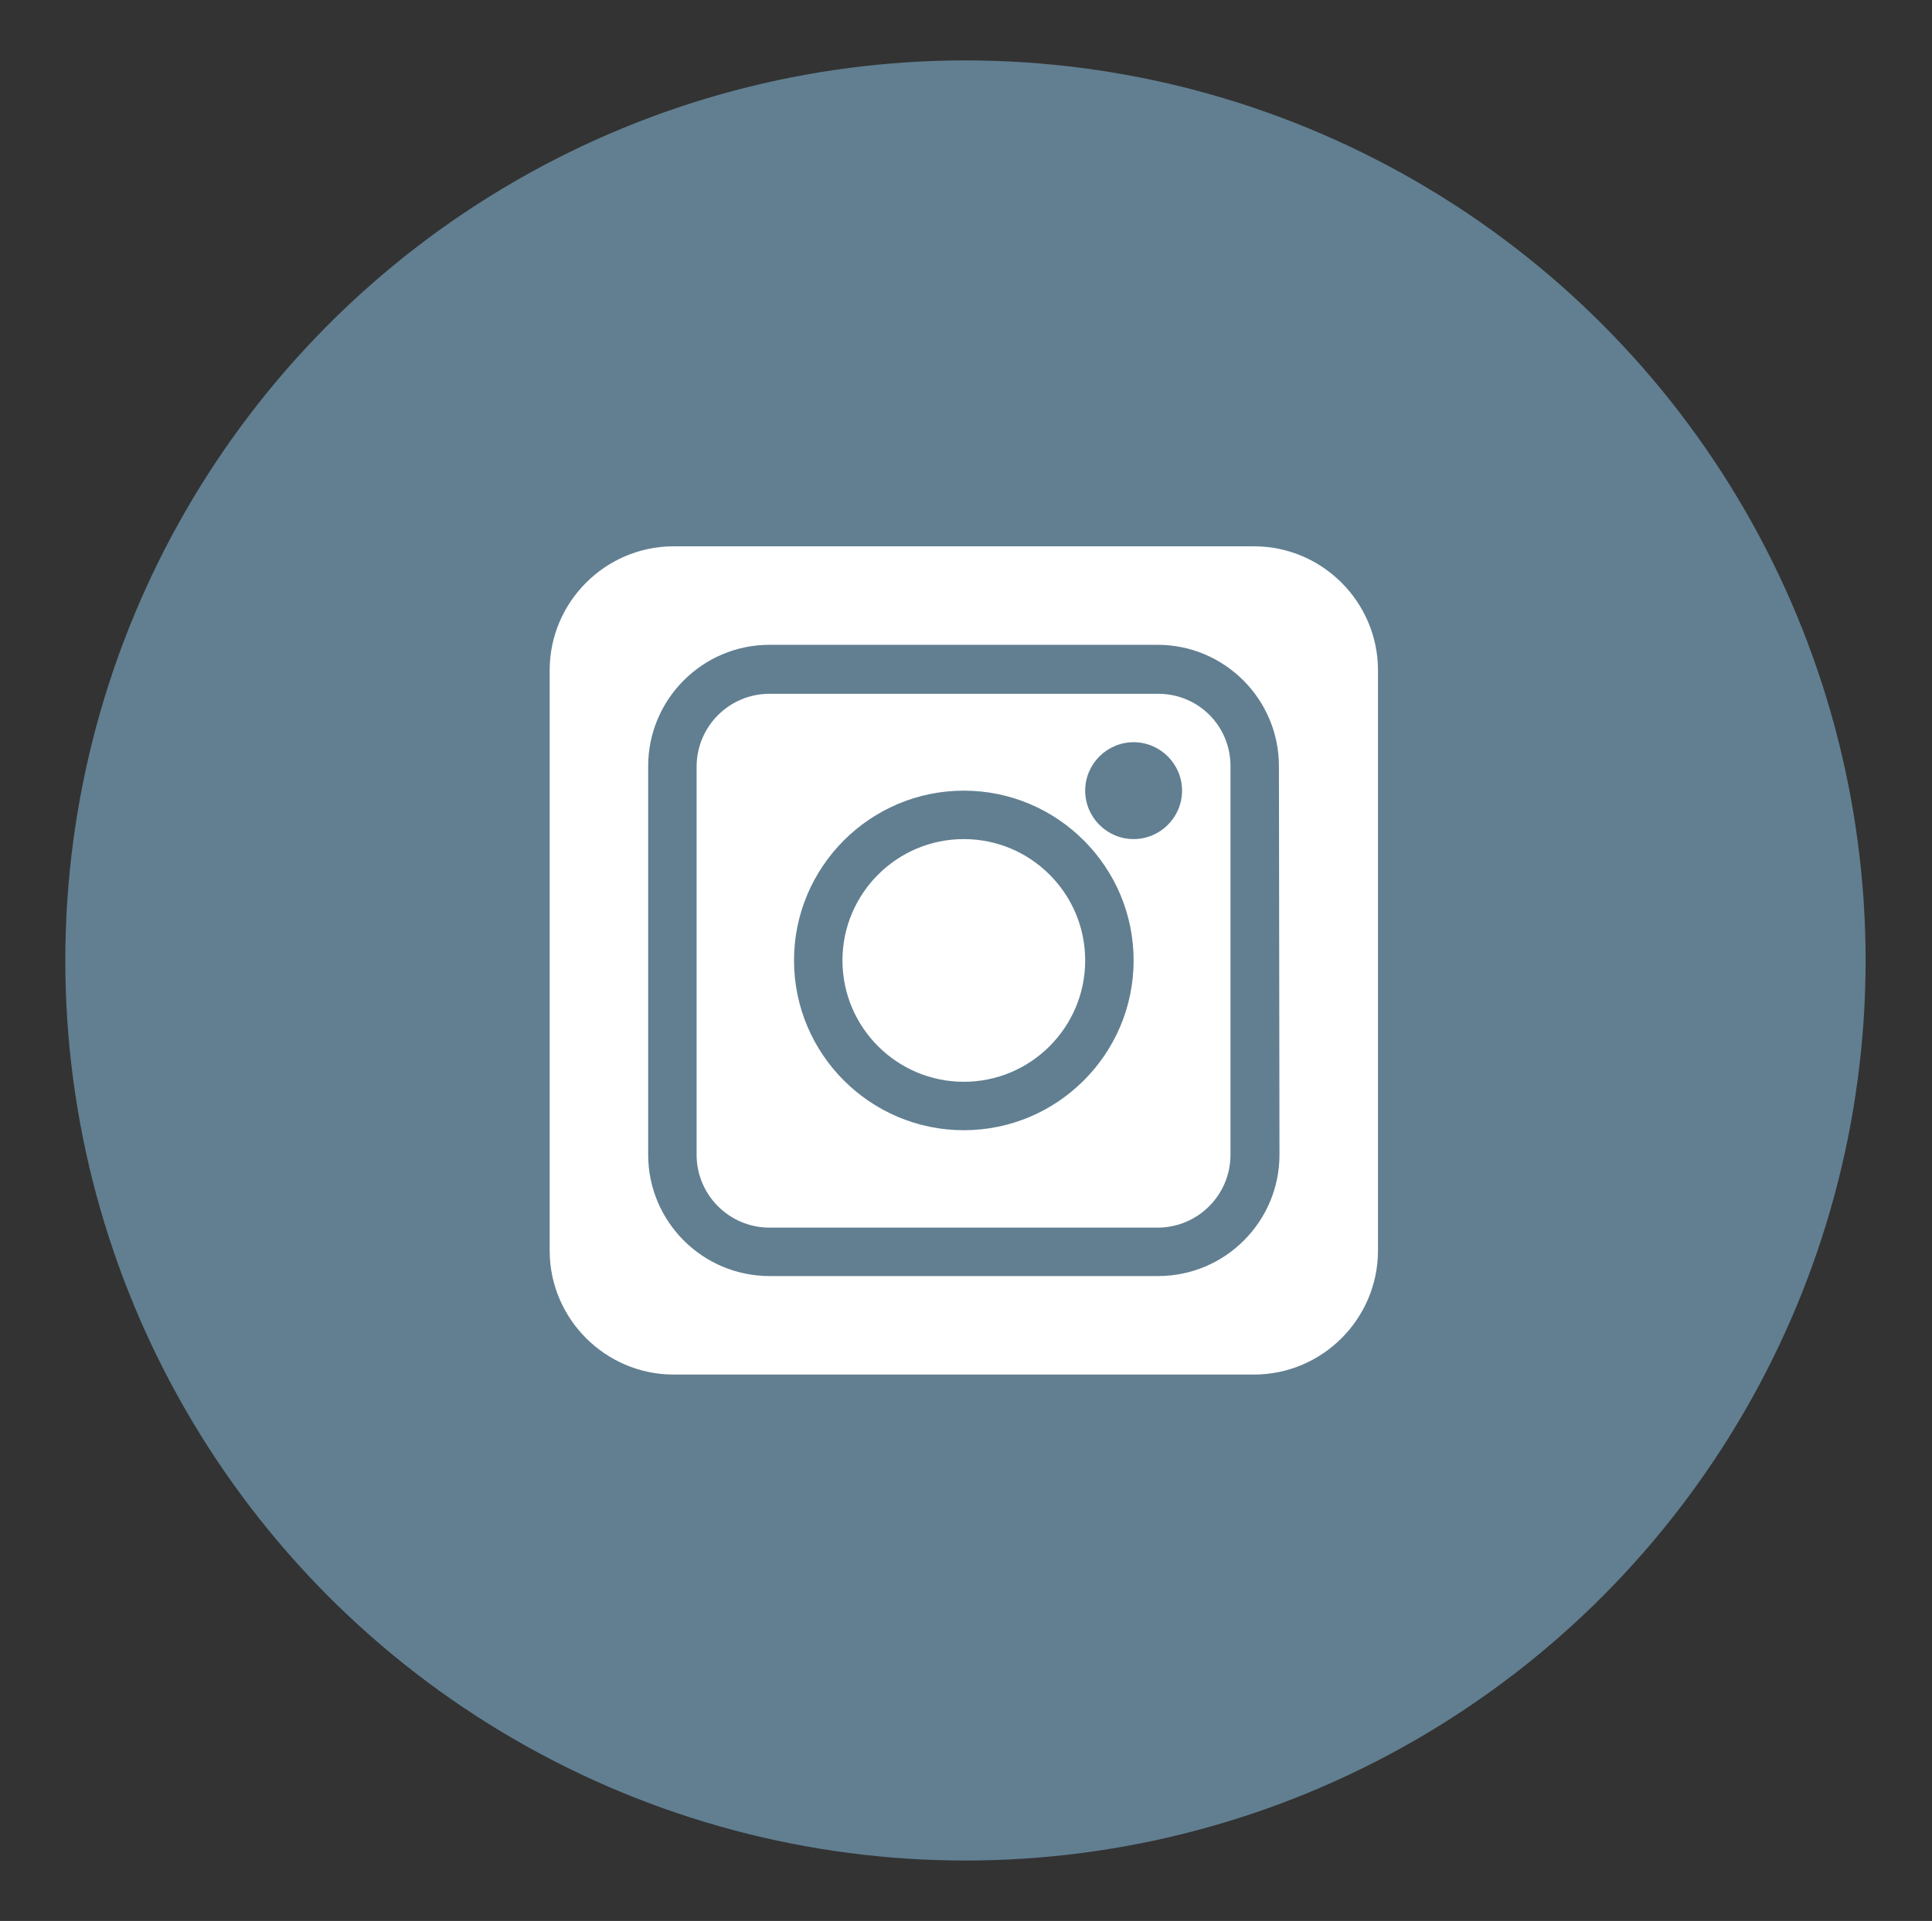
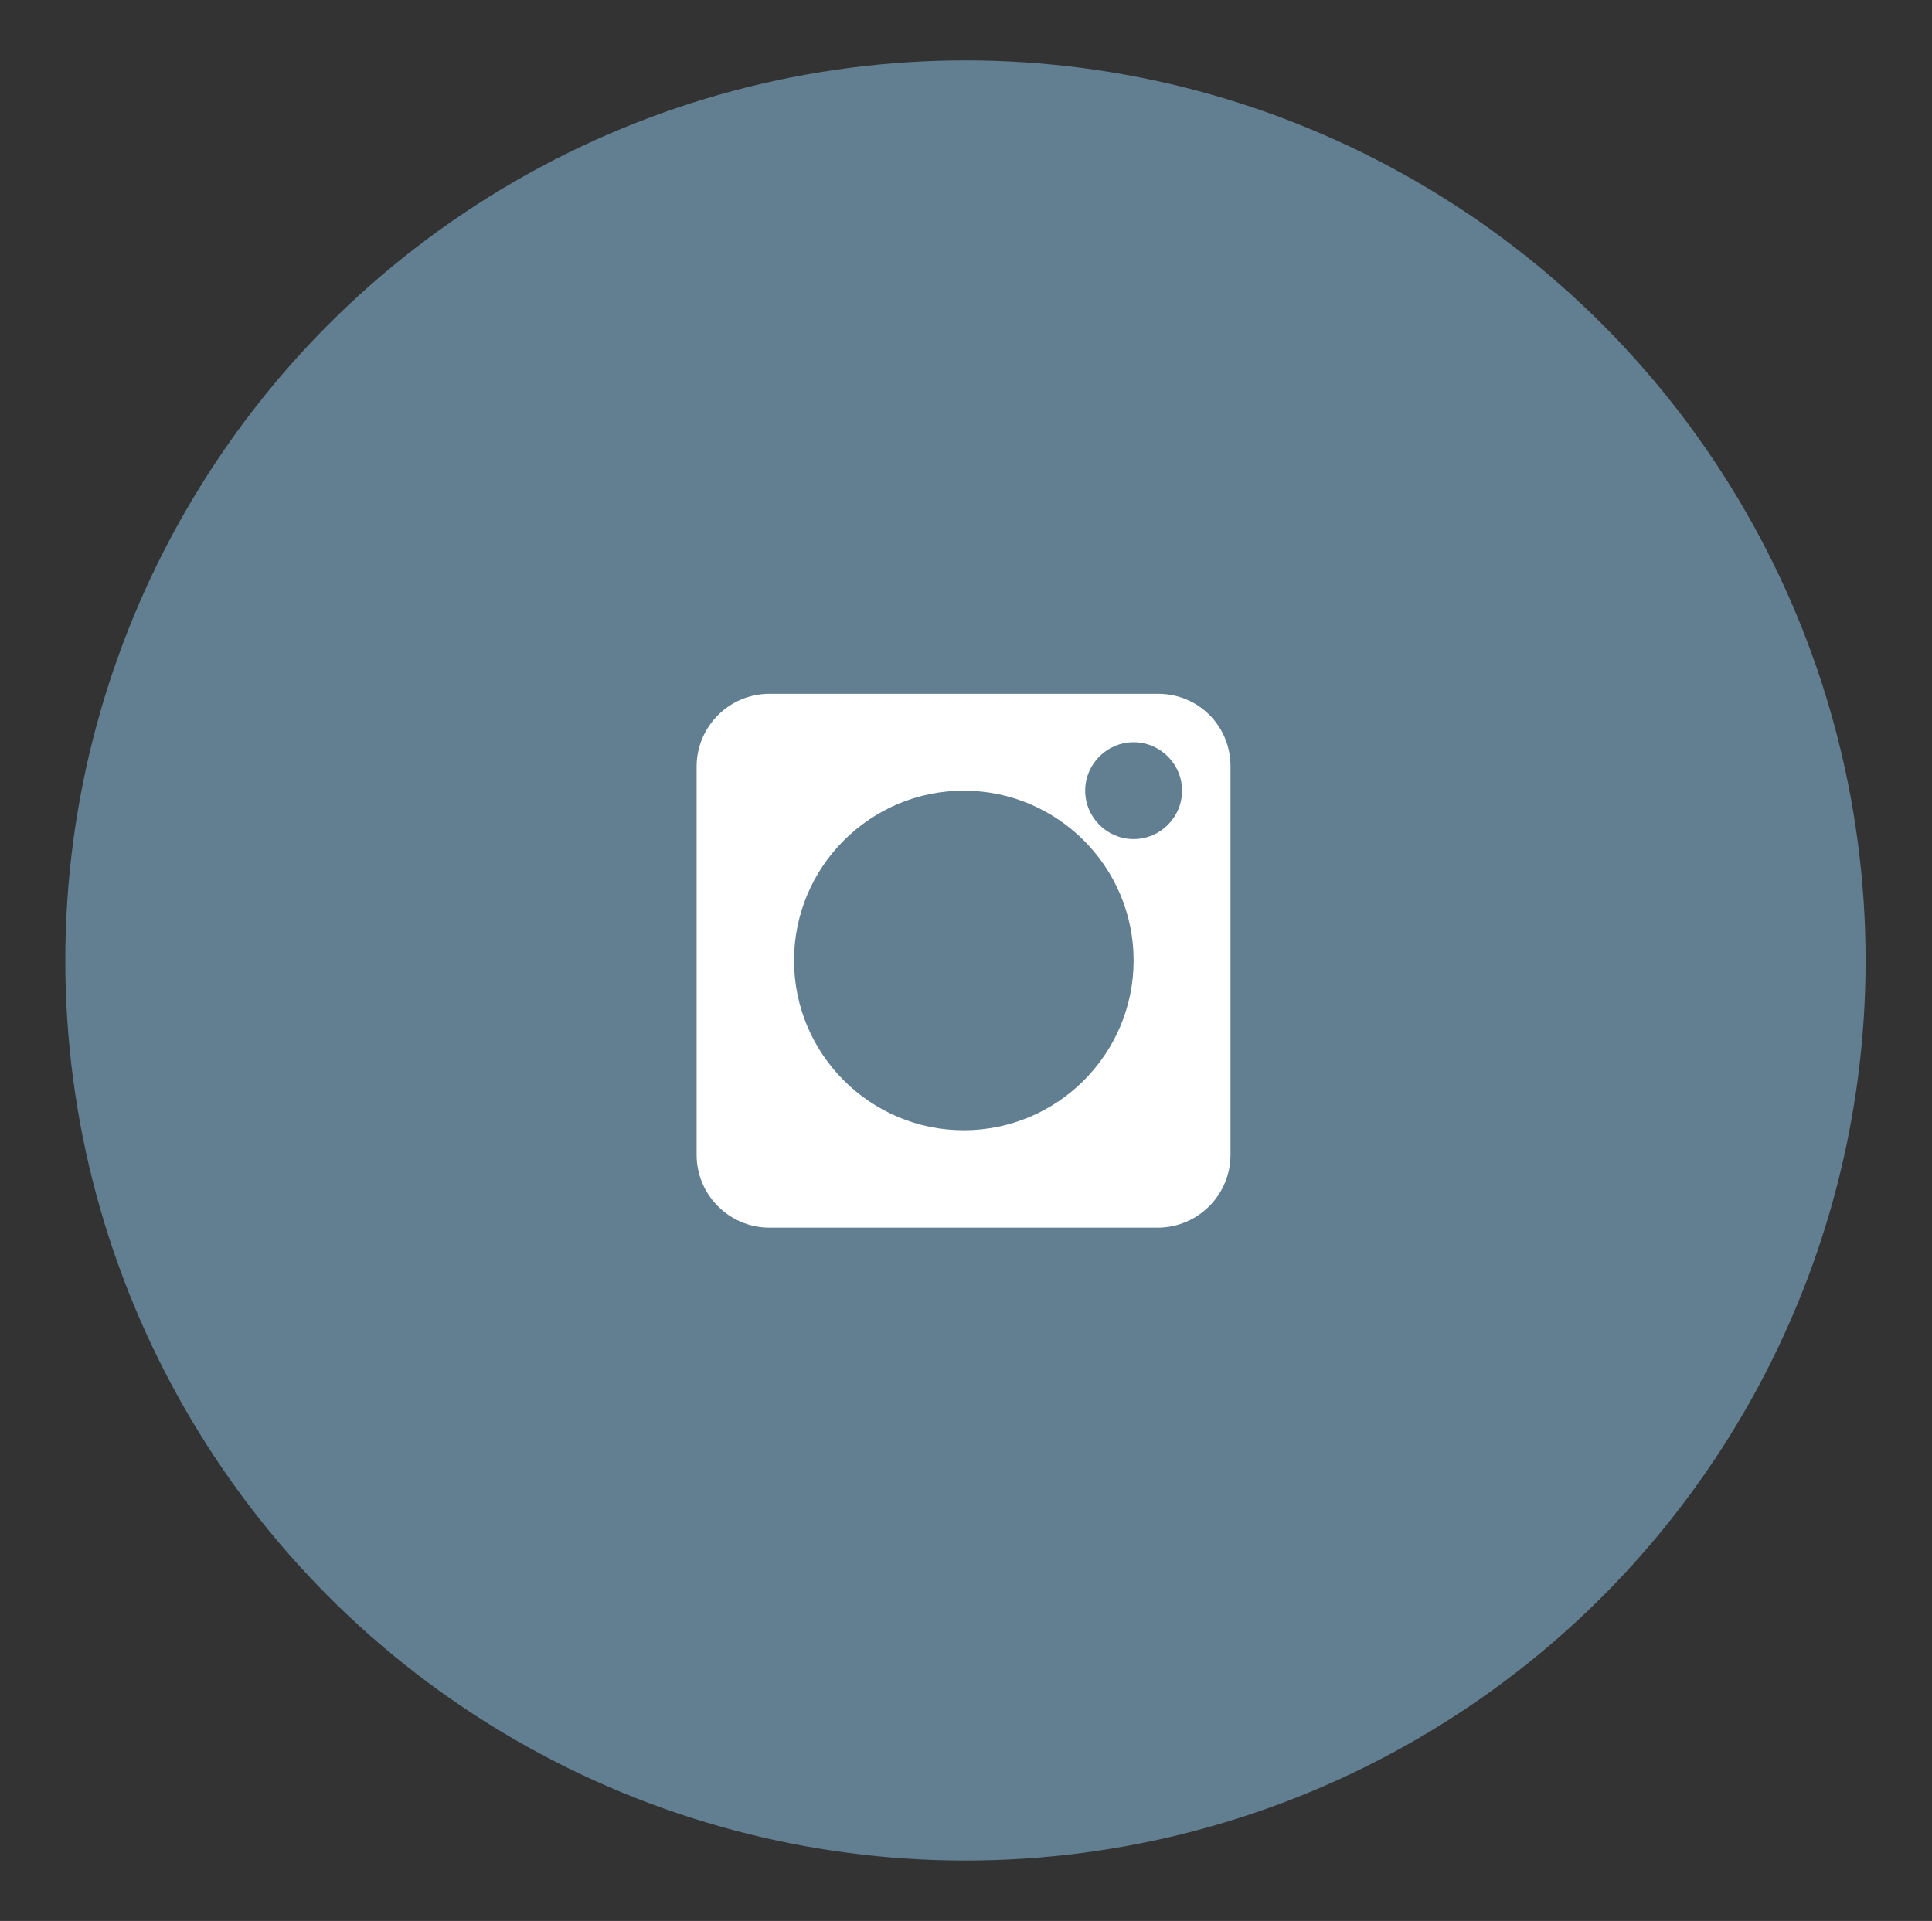
<svg xmlns="http://www.w3.org/2000/svg" version="1.1" id="Laag_1" x="0px" y="0px" viewBox="0 0 355 353" style="enable-background:new 0 0 355 353;" xml:space="preserve">
  <rect x="0" y="0" width="355" height="353" fill="#333333" stroke="none" />
  <style type="text/css"> .st0{fill:#617F91;} .st1{fill:#FFFFFF;} </style>
  <g>
    <g id="Artboard_2">
      <circle id="Ellipse_1" class="st0" cx="177.4" cy="176.5" r="165.4" />
      <g id="Group_436" transform="translate(11.692 11.086)">
        <g id="Group_410" transform="translate(89.308 89.308)">
          <path id="Path_3050" class="st1" d="M111.8,27.1H40.4c-7.4,0-13.4,6-13.4,13.4v71.3c0,7.4,6,13.4,13.4,13.4h71.3 c7.4,0,13.4-6,13.4-13.4V40.4C125.1,33,119.2,27.1,111.8,27.1z M76.1,107.3c-17.2,0-31.2-14-31.2-31.2s14-31.2,31.2-31.2 s31.2,14,31.2,31.2l0,0C107.3,93.3,93.3,107.3,76.1,107.3L76.1,107.3z M107.3,53.8c-4.9,0-8.9-4-8.9-8.9s4-8.9,8.9-8.9 c4.9,0,8.9,4,8.9,8.9C116.2,49.8,112.2,53.8,107.3,53.8L107.3,53.8z" />
-           <path id="Path_3051" class="st1" d="M76.1,53.8c-12.3,0-22.3,10-22.3,22.3s10,22.3,22.3,22.3s22.3-10,22.3-22.3 C98.4,63.8,88.4,53.8,76.1,53.8z" />
-           <path id="Path_3052" class="st1" d="M129.6,0h-107C10.2,0.1,0.1,10.2,0,22.6v107c0.1,12.4,10.2,22.5,22.6,22.6h107 c12.4-0.1,22.5-10.2,22.6-22.6v-107C152.1,10.2,142,0.1,129.6,0z M134.1,111.8c0,12.3-10,22.3-22.3,22.3H40.4 c-12.3,0-22.3-10-22.3-22.3V40.4c0-12.3,10-22.3,22.3-22.3h71.3c12.3,0,22.3,10,22.3,22.3L134.1,111.8z" />
        </g>
      </g>
    </g>
  </g>
</svg>